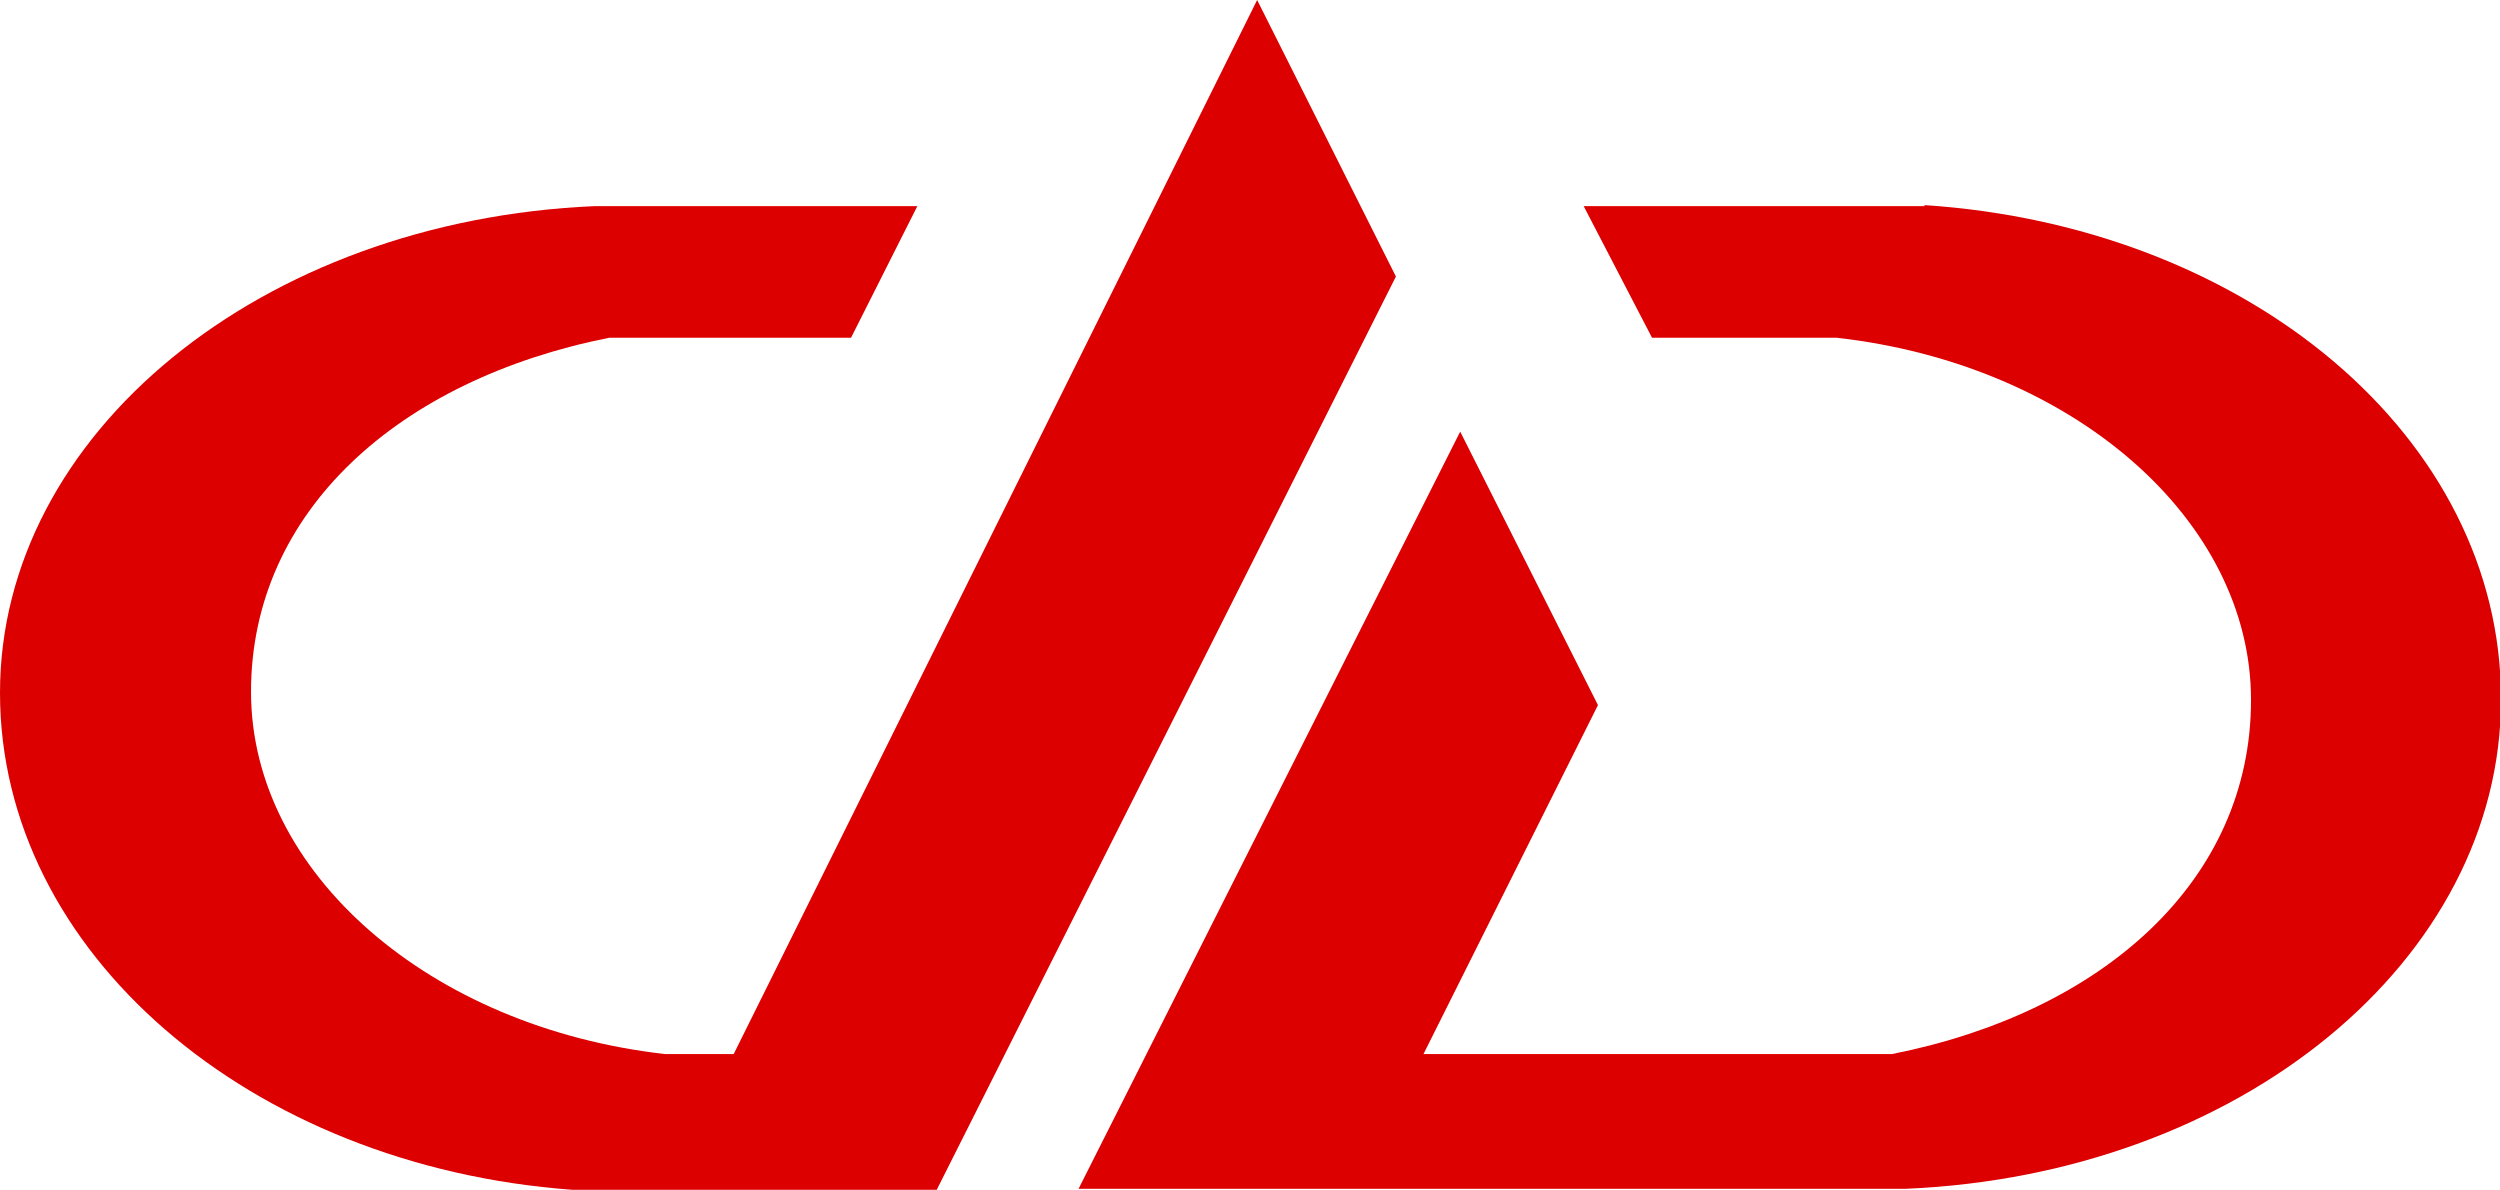
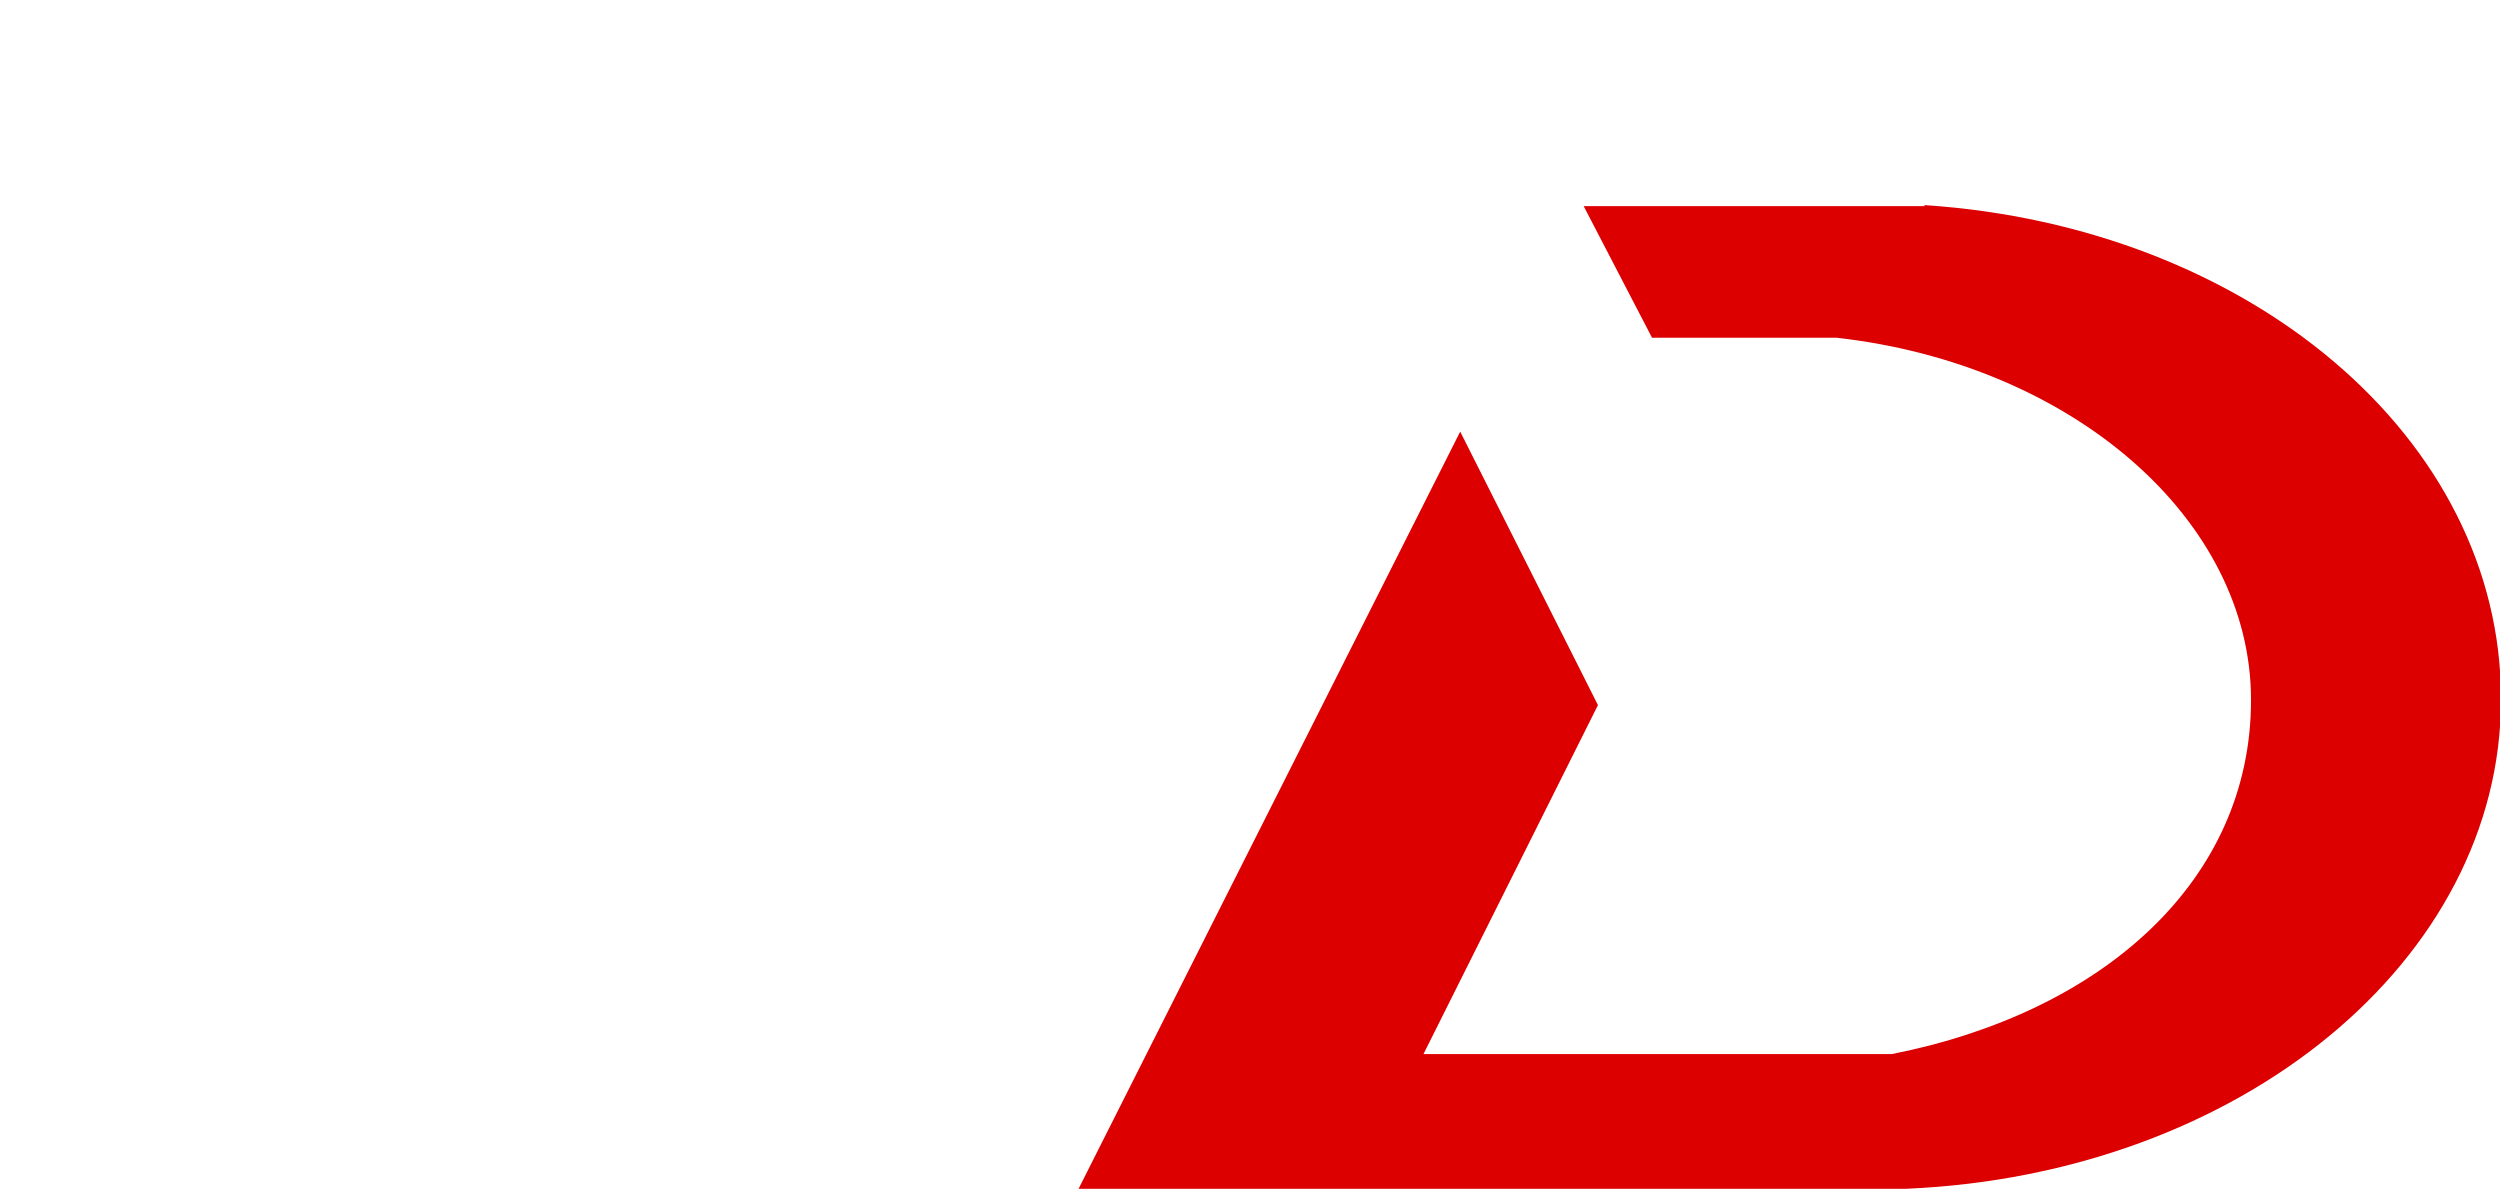
<svg xmlns="http://www.w3.org/2000/svg" version="1.1" id="Layer_1" x="0px" y="0px" viewBox="0 0 245 116.6" style="enable-background:new 0 0 245 116.6;" xml:space="preserve">
  <style type="text/css">
	.st0{fill:#DD0000;}
</style>
  <path class="st0" d="M188.6,20.2h-33.4l6.7,12.9H180c23.1,2.6,40.6,17.8,40.6,35.5s-14.5,30.6-35.2,34.7h-45.9l17.1-34.2l-13.5-26.8  l-37.4,74.2h81.1c32.7-1.4,58.3-22.4,58.3-48s-24.7-46.3-56.5-48.4" />
-   <path class="st0" d="M123.2,0L71.9,103.3h-6.7c-23.1-2.6-40.6-17.8-40.6-35.5s14.5-30.6,35.1-34.7h23.7l6.5-12.9H58.3  C25.6,21.6,0,42.5,0,67.9s24.5,46.4,56.1,48.7h35.7l45-89.5L123.2,0z" />
</svg>